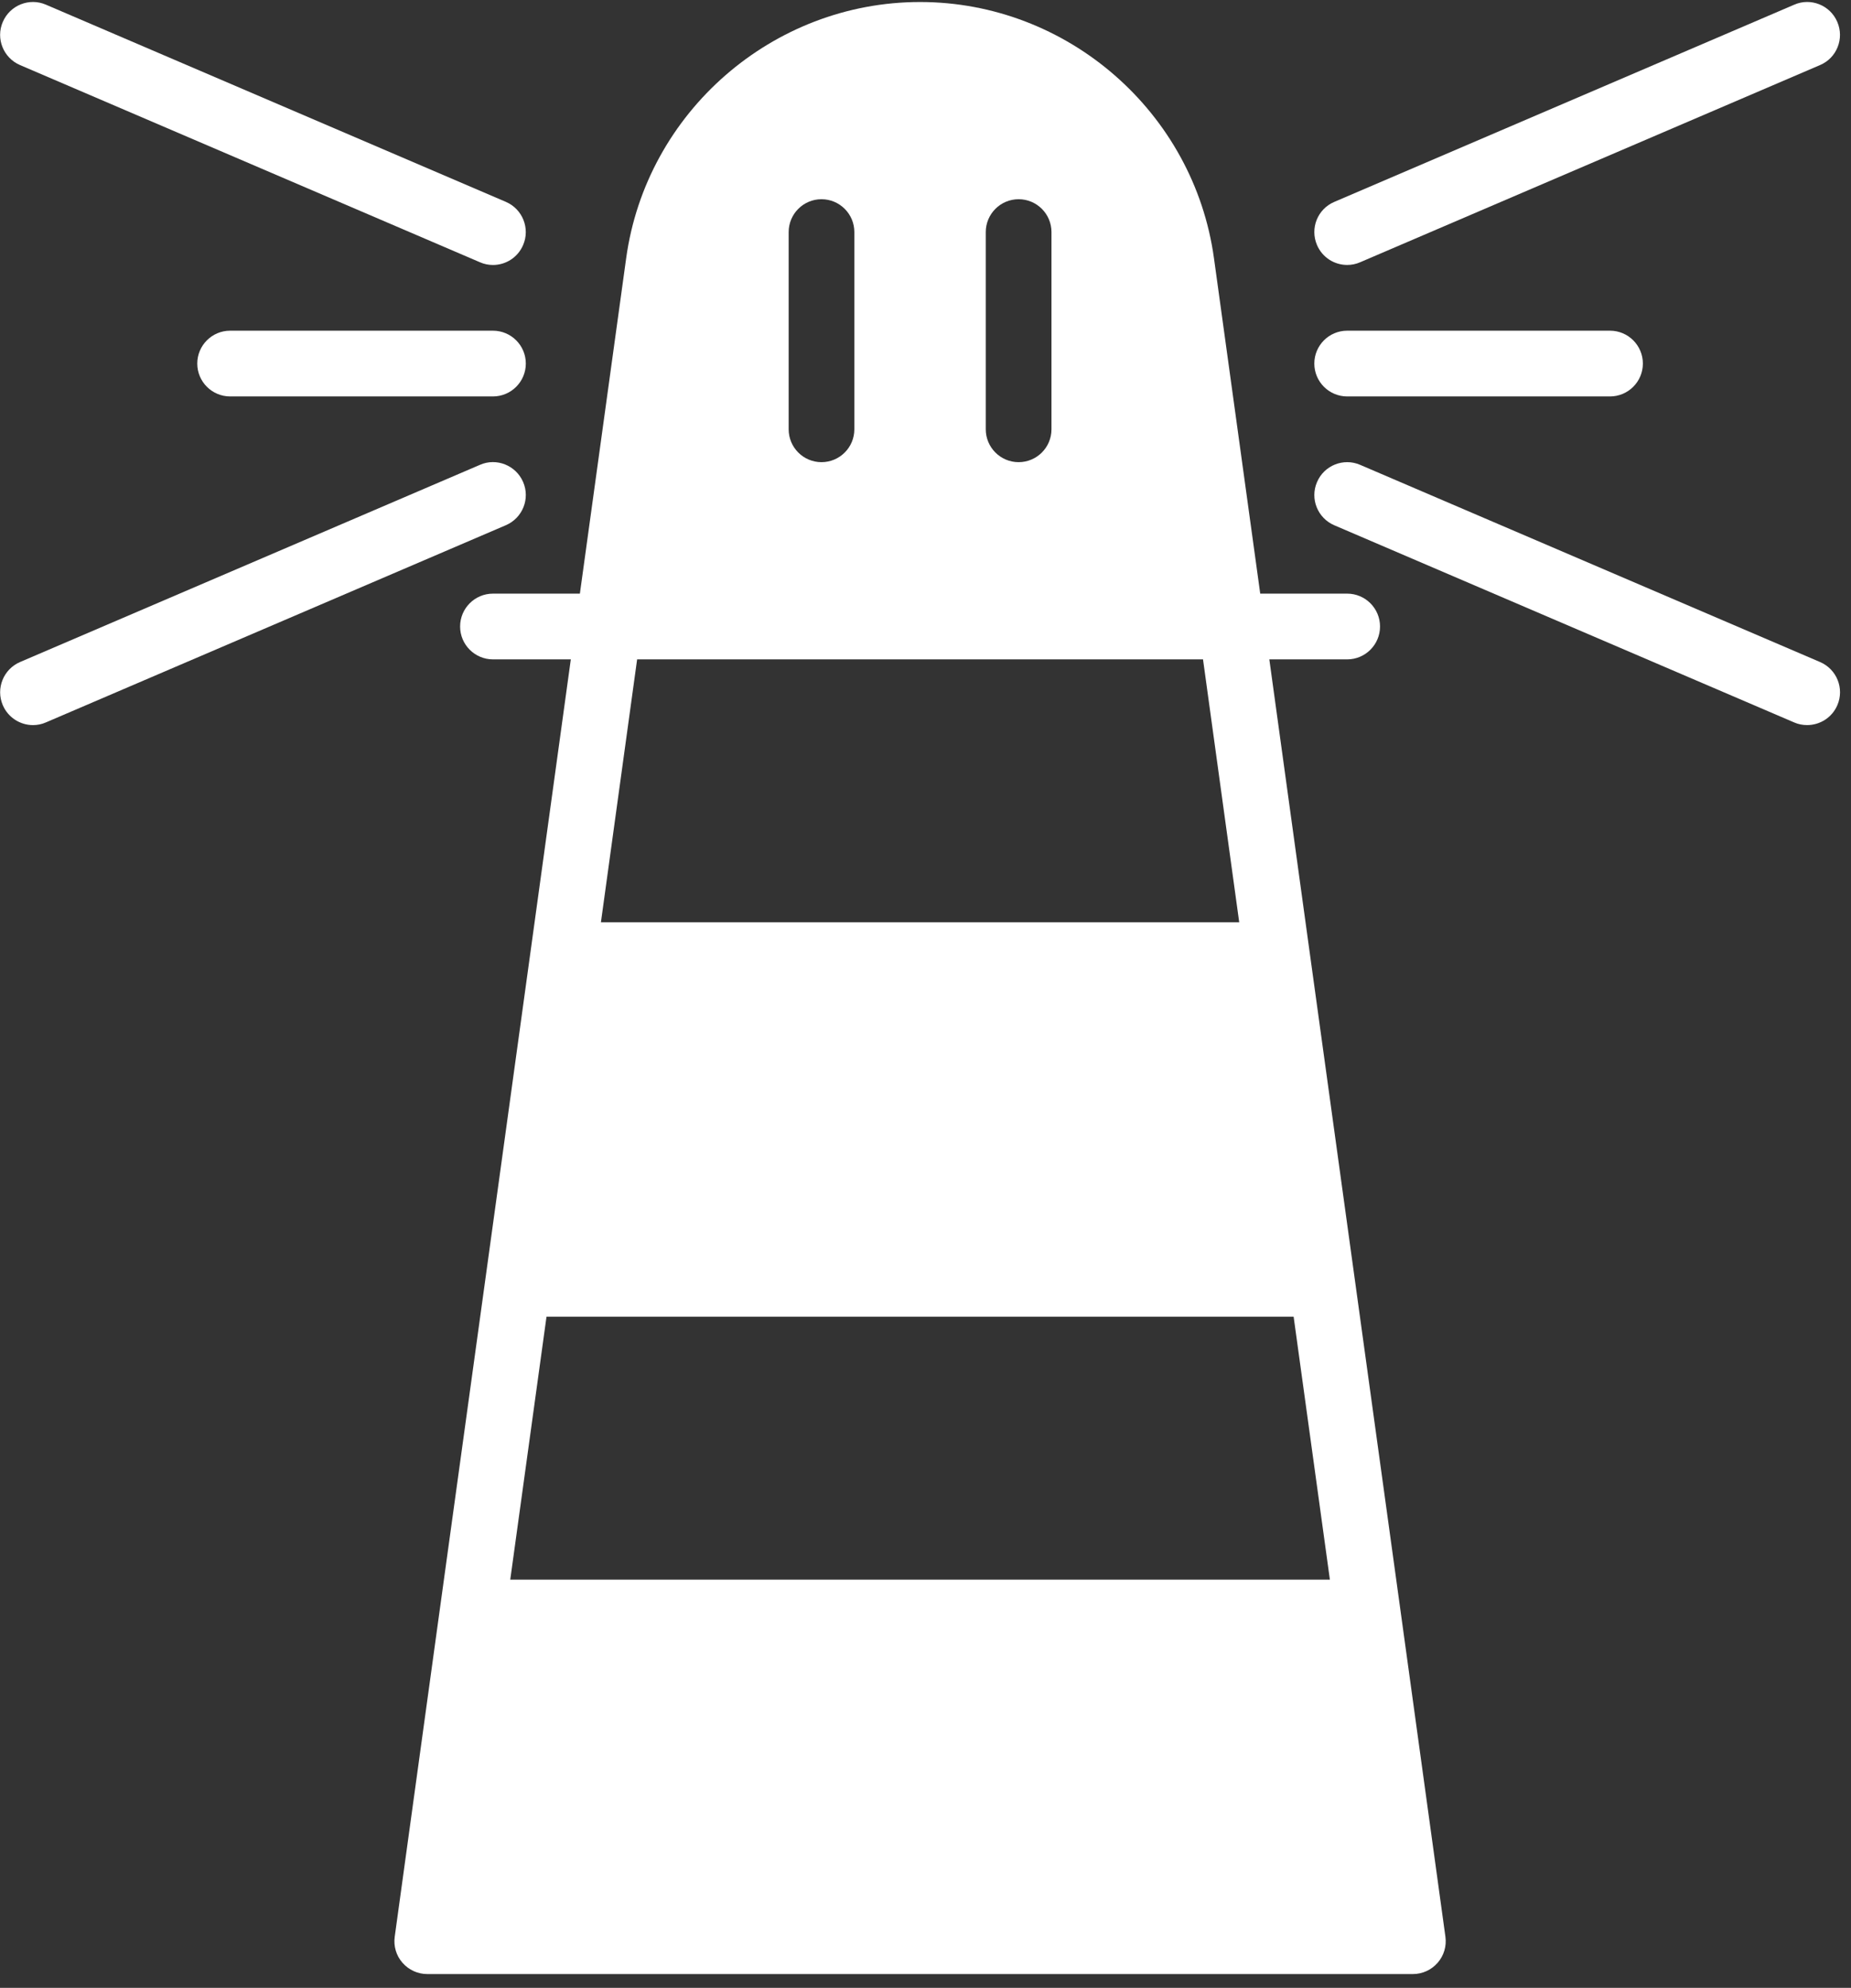
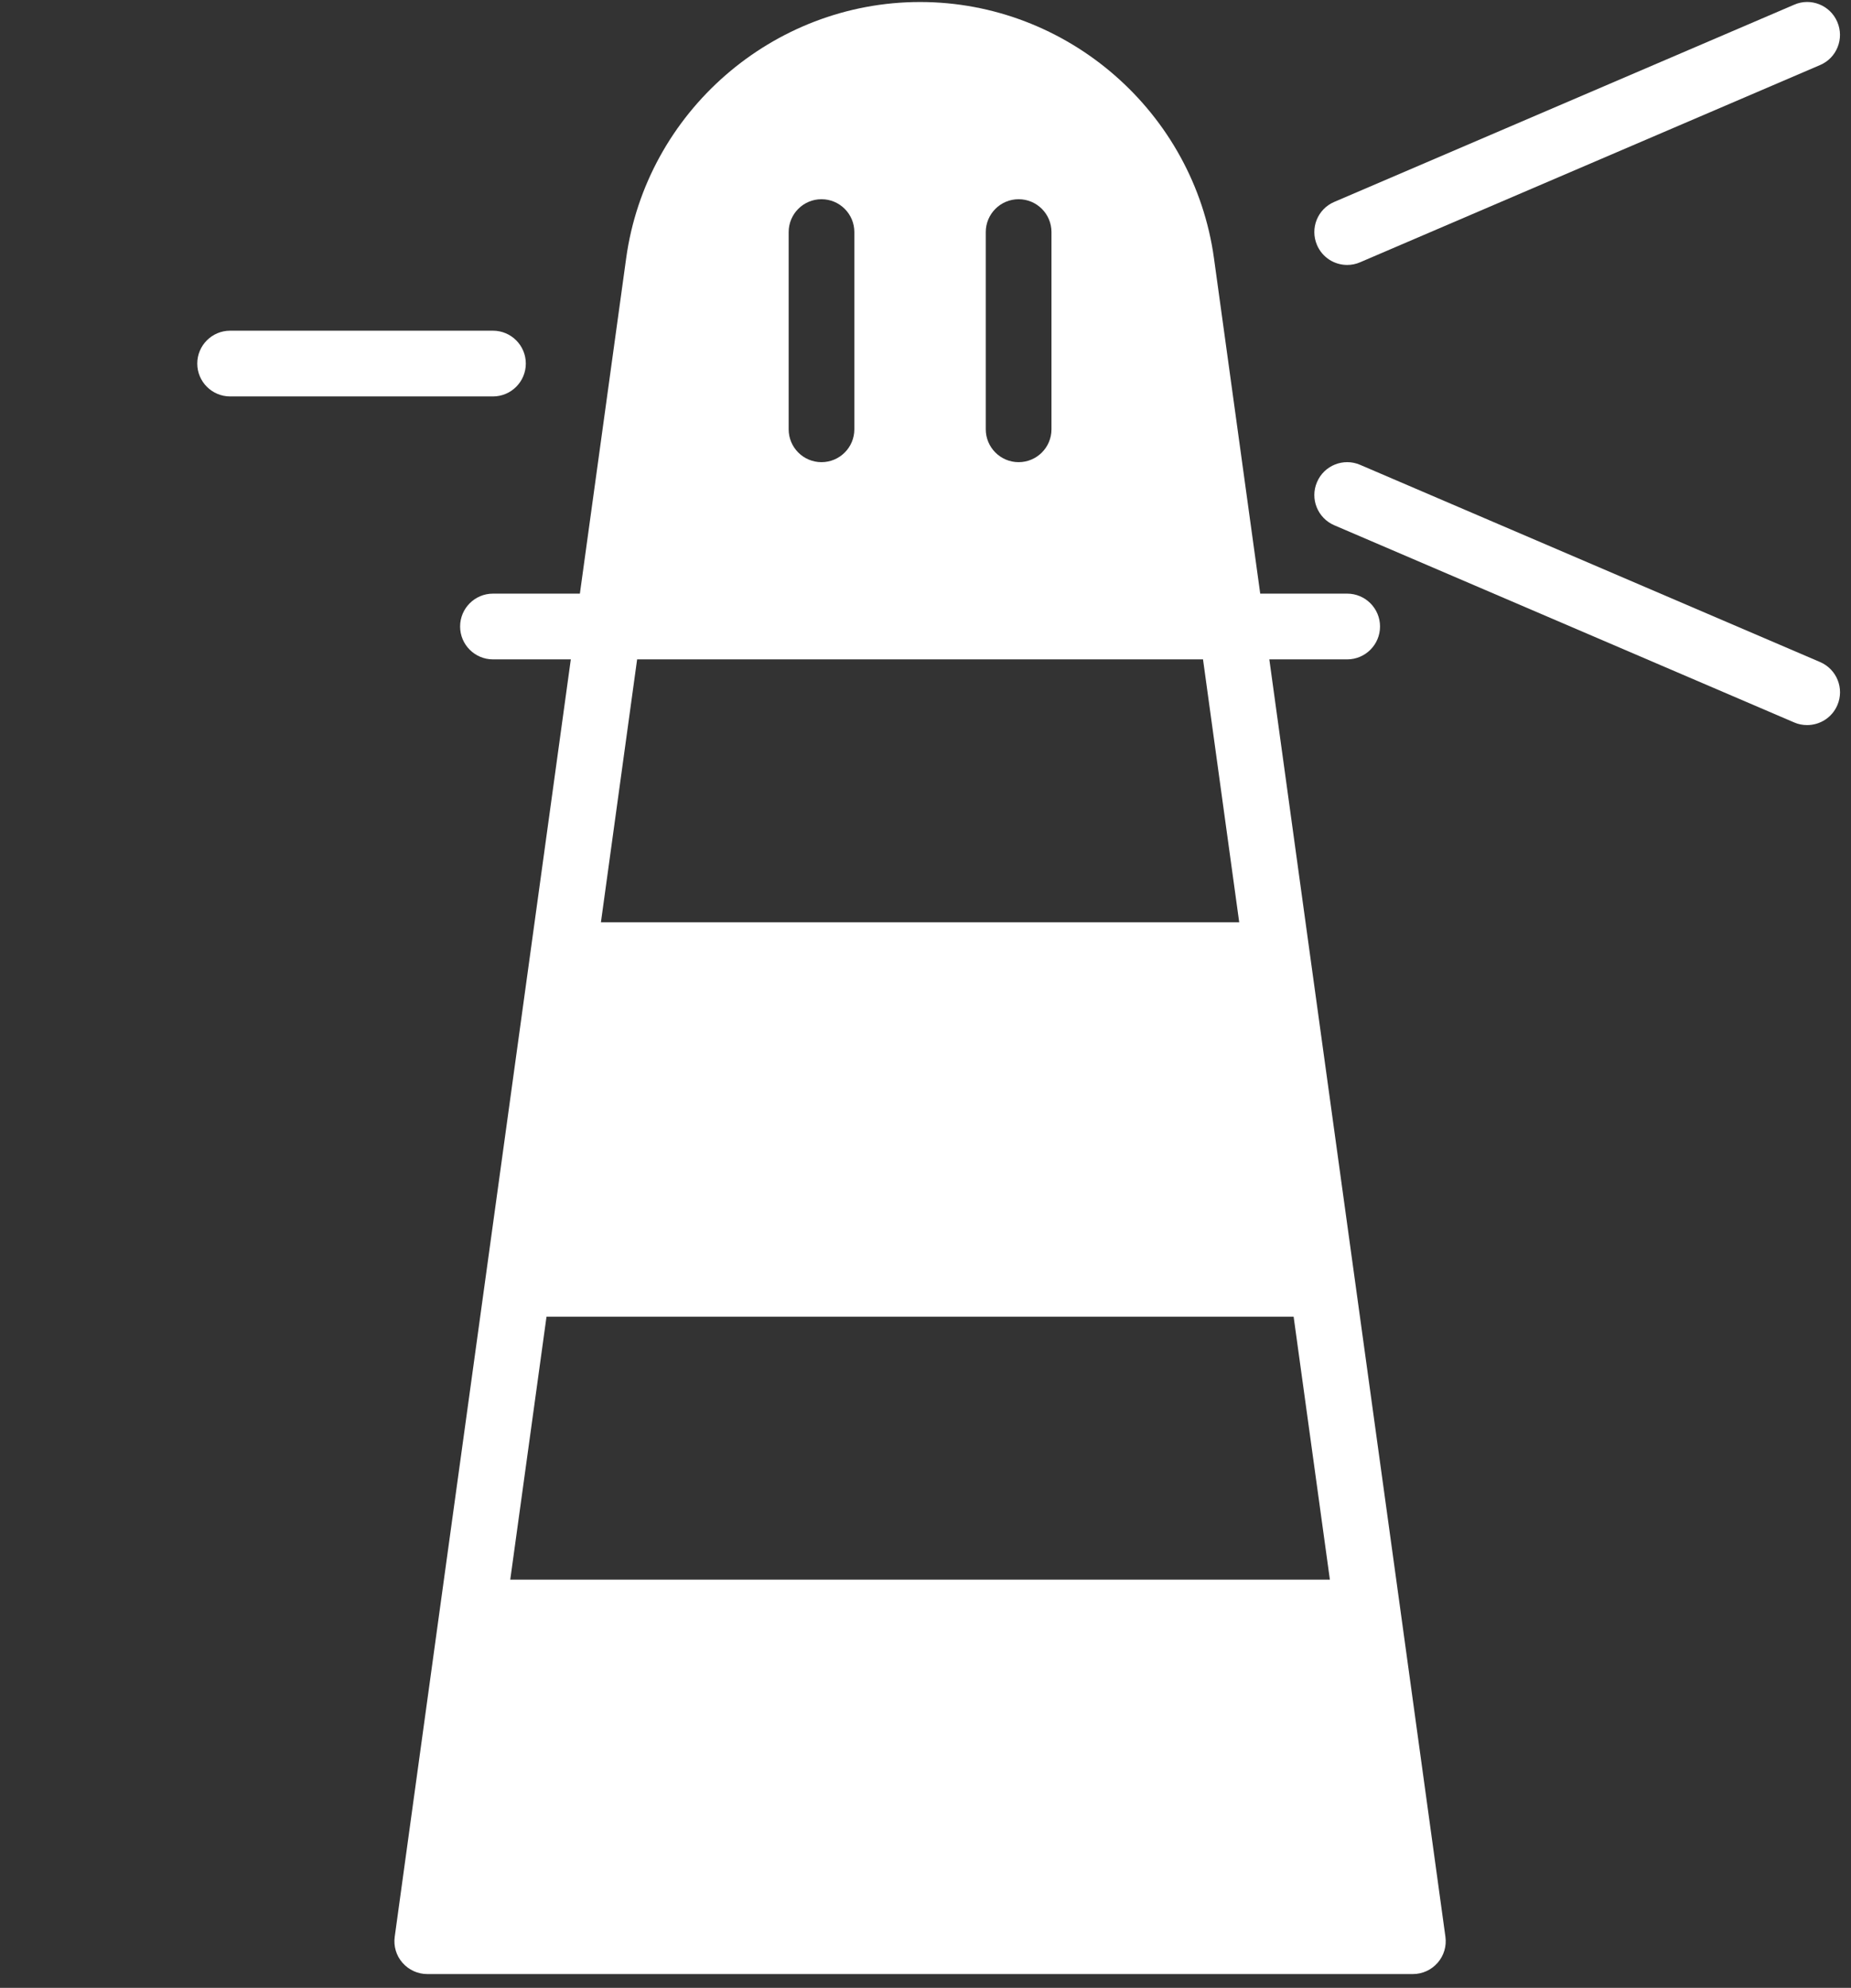
<svg xmlns="http://www.w3.org/2000/svg" width="68px" height="73px" viewBox="0 0 68 73" version="1.1">
  <rect x="0" y="0" width="68" height="73" fill="#333333" stroke="none" />
  <title>Group 230 Copy 2</title>
  <desc>Created with Sketch.</desc>
  <defs />
  <g id="Symbols" stroke="none" stroke-width="1" fill="none" fill-rule="evenodd">
    <g id="Box_Rubriken" transform="translate(-236, -674)" fill="#FFFFFF">
      <g id="Group-230-Copy-2" transform="translate(236, 673)">
        <path d="M18.11,13.144 L8.454,13.144 C7.788,13.144 7.247,13.685 7.247,14.351 C7.247,15.017 7.788,15.558 8.454,15.558 L18.11,15.558 C18.776,15.558 19.317,15.017 19.317,14.351 C19.317,13.685 18.776,13.144 18.11,13.144" id="Fill-216" />
-         <path d="M0.737,3.39 L17.635,10.632 C17.789,10.7 17.951,10.731 18.11,10.731 C18.579,10.731 19.023,10.456 19.218,9.997 C19.481,9.387 19.196,8.677 18.586,8.414 L1.688,1.172 C1.077,0.907 0.365,1.191 0.102,1.807 C-0.161,2.418 0.124,3.127 0.737,3.39" id="Fill-218" />
-         <path d="M19.219,18.704 C18.956,18.088 18.239,17.803 17.635,18.069 L0.738,25.311 C0.125,25.574 -0.16,26.284 0.103,26.897 C0.298,27.353 0.745,27.628 1.213,27.628 C1.37,27.628 1.532,27.597 1.686,27.529 L18.584,20.287 C19.197,20.024 19.482,19.315 19.219,18.704" id="Fill-220" />
-         <path d="M49.491,13.144 C48.825,13.144 48.284,13.685 48.284,14.351 C48.284,15.017 48.825,15.558 49.491,15.558 L59.147,15.558 C59.813,15.558 60.354,15.017 60.354,14.351 C60.354,13.685 59.813,13.144 59.147,13.144 L49.491,13.144 Z" id="Fill-222" />
        <path d="M49.491,10.73 C49.65,10.73 49.812,10.699 49.967,10.631 L66.864,3.389 C67.477,3.129 67.76,2.419 67.497,1.806 C67.236,1.19 66.519,0.905 65.913,1.173 L49.016,8.415 C48.402,8.676 48.12,9.386 48.383,9.999 C48.579,10.457 49.023,10.73 49.491,10.73" id="Fill-224" />
        <path d="M66.864,25.312 L49.966,18.07 C49.358,17.807 48.643,18.089 48.383,18.705 C48.119,19.315 48.404,20.025 49.015,20.288 L65.913,27.53 C66.067,27.598 66.229,27.627 66.388,27.627 C66.857,27.627 67.303,27.354 67.499,26.895 C67.762,26.284 67.477,25.575 66.864,25.312" id="Fill-226" />
        <path d="M28.973,9.523 C28.973,8.857 29.513,8.316 30.179,8.316 C30.846,8.316 31.386,8.857 31.386,9.523 L31.386,16.765 C31.386,17.431 30.846,17.972 30.179,17.972 C29.513,17.972 28.973,17.431 28.973,16.765 L28.973,9.523 Z M36.214,9.523 C36.214,8.857 36.755,8.316 37.421,8.316 C38.088,8.316 38.628,8.857 38.628,9.523 L38.628,16.765 C38.628,17.431 38.088,17.972 37.421,17.972 C36.755,17.972 36.214,17.431 36.214,16.765 L36.214,9.523 Z M20.077,49.353 L47.524,49.353 L48.856,59.009 L18.745,59.009 L20.077,49.353 Z M44.195,25.214 L45.525,34.87 L22.076,34.87 L23.406,25.214 L44.195,25.214 Z M49.771,47.982 L48.105,35.912 L46.631,25.214 L49.491,25.214 C50.157,25.214 50.698,24.673 50.698,24.007 C50.698,23.341 50.157,22.8 49.491,22.8 L46.297,22.8 L44.598,10.486 C43.859,5.12 39.217,1.074 33.8,1.074 C28.383,1.074 23.741,5.12 23.003,10.486 L21.303,22.8 L18.11,22.8 C17.443,22.8 16.903,23.341 16.903,24.007 C16.903,24.673 17.443,25.214 18.11,25.214 L20.97,25.214 L19.495,35.912 L17.83,47.982 L16.164,60.052 L14.501,72.122 C14.453,72.467 14.556,72.817 14.786,73.078 C15.015,73.341 15.346,73.493 15.696,73.493 L51.905,73.493 C52.255,73.493 52.586,73.341 52.815,73.078 C53.044,72.817 53.148,72.467 53.1,72.122 L51.437,60.052 L49.771,47.982 Z" id="Fill-228" />
      </g>
    </g>
  </g>
</svg>